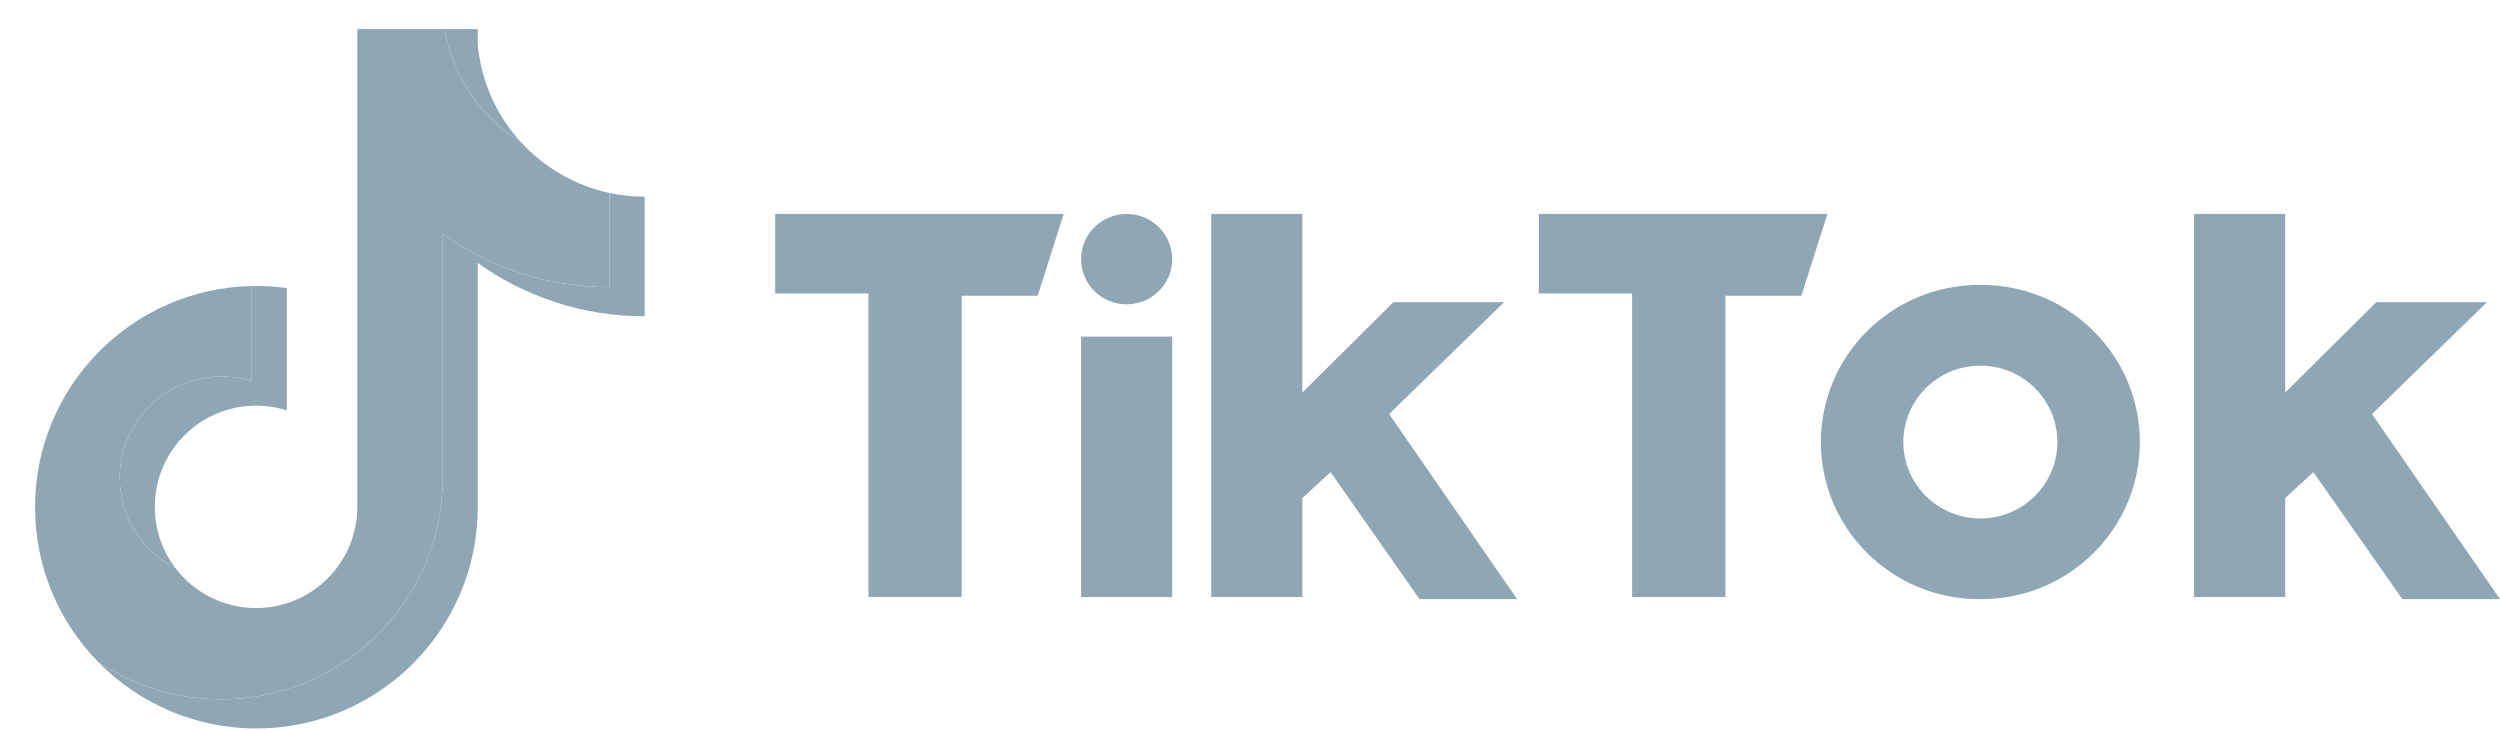
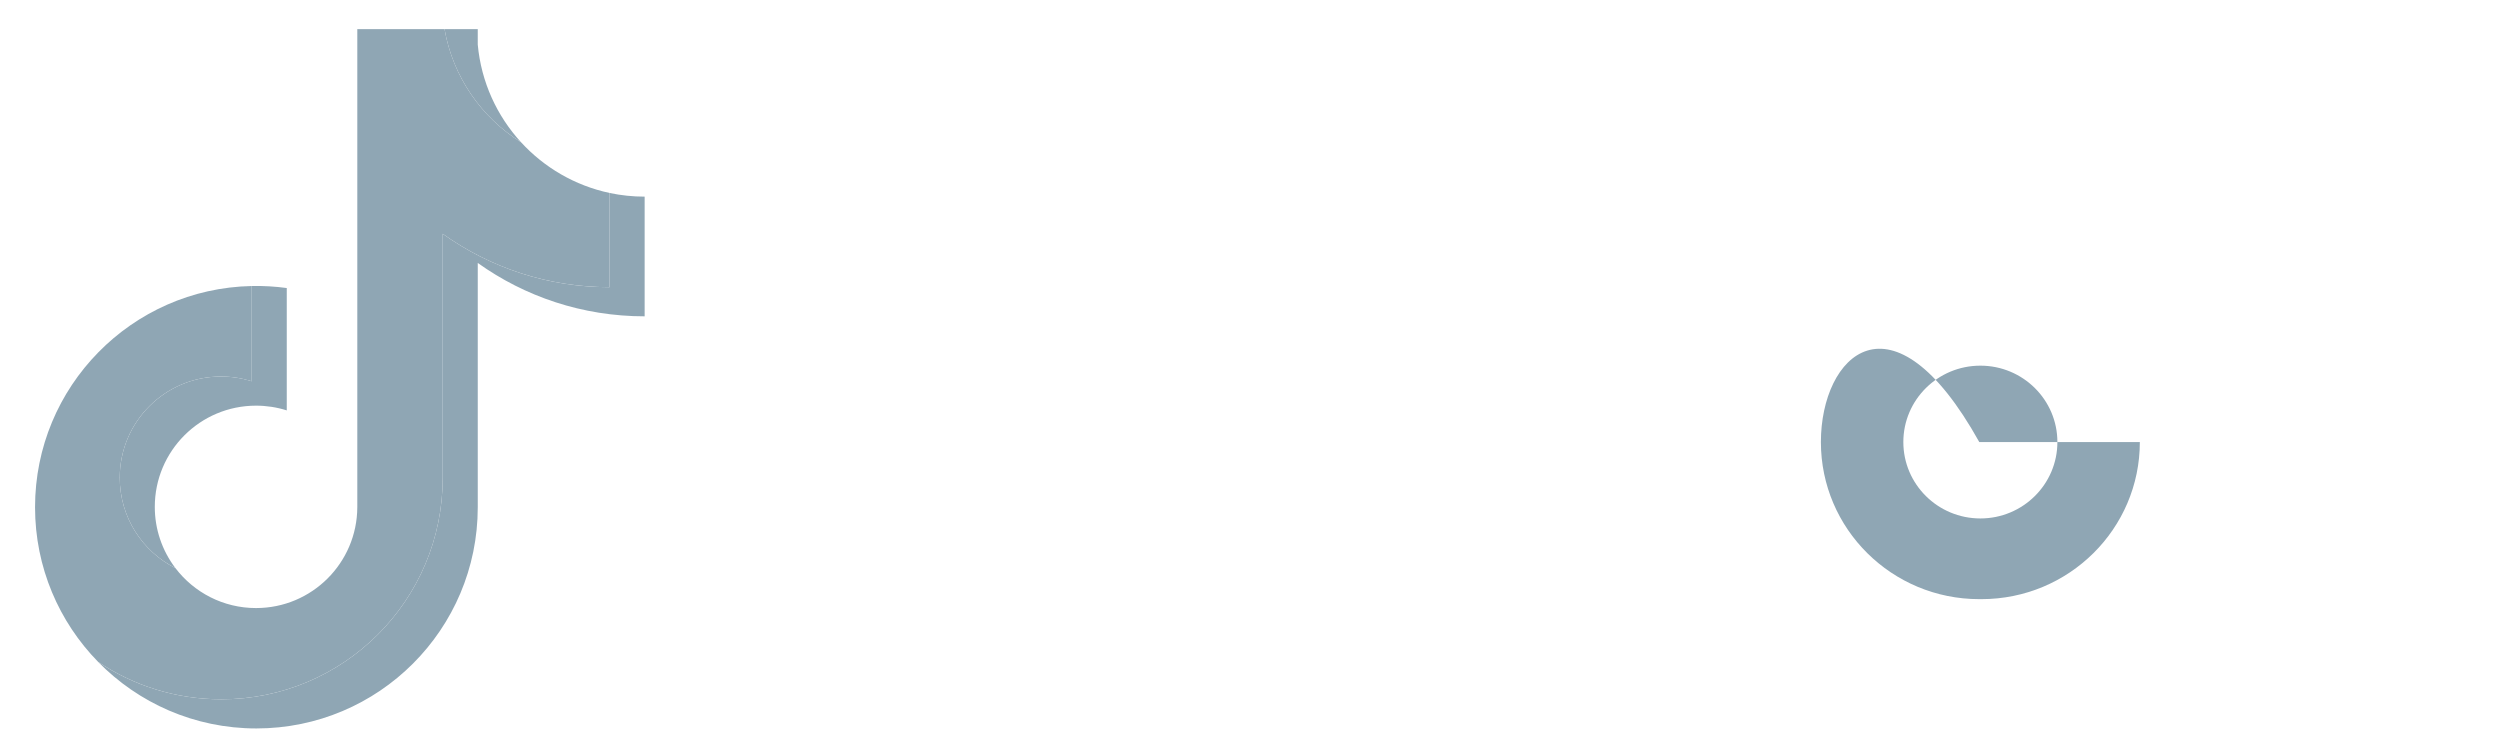
<svg xmlns="http://www.w3.org/2000/svg" width="500" height="146" viewBox="0 0 500 146" fill="none">
  <g clip-path="url(#clip0_244_2789)">
    <path d="M95.55 52.591C104.957 59.312 116.481 63.266 128.928 63.266V39.328C126.572 39.328 124.223 39.083 121.918 38.595V57.438C109.473 57.438 97.951 53.483 88.541 46.763V95.614C88.541 120.052 68.72 139.862 44.271 139.862C35.148 139.862 26.669 137.105 19.626 132.378C27.665 140.593 38.876 145.69 51.279 145.69C75.73 145.69 95.552 125.88 95.552 101.441V52.591H95.55ZM104.197 28.44C99.39 23.19 96.234 16.406 95.55 8.906V5.827H88.908C90.58 15.36 96.283 23.504 104.197 28.44ZM35.09 113.625C32.404 110.105 30.953 105.799 30.959 101.371C30.959 90.194 40.025 81.132 51.21 81.132C53.294 81.131 55.367 81.45 57.353 82.08V57.607C55.032 57.289 52.688 57.154 50.346 57.203V76.252C48.358 75.622 46.285 75.302 44.2 75.304C33.016 75.304 23.95 84.366 23.95 95.544C23.95 103.448 28.482 110.291 35.09 113.625Z" fill="#8FA6B4" />
    <path d="M88.541 46.762C97.951 53.483 109.473 57.437 121.919 57.437V38.594C114.972 37.115 108.822 33.487 104.198 28.44C96.283 23.503 90.58 15.359 88.908 5.827H71.46V101.44C71.421 112.587 62.37 121.612 51.209 121.612C44.632 121.612 38.789 118.479 35.089 113.625C28.481 110.291 23.949 103.448 23.949 95.545C23.949 84.367 33.015 75.305 44.2 75.305C46.343 75.305 48.408 75.638 50.346 76.253V57.204C26.326 57.7 7.009 77.316 7.009 101.441C7.009 113.484 11.819 124.401 19.627 132.378C26.67 137.105 35.149 139.862 44.272 139.862C68.721 139.862 88.542 120.052 88.542 95.614V46.762H88.541Z" fill="#8FA6B4" />
-     <path d="M155.031 42.786V58.713H173.687V119.4H192.35V59.143H207.536L212.743 42.787L155.031 42.786ZM307.772 42.786V58.713H326.428V119.4H345.091V59.143H360.276L365.483 42.787L307.772 42.786ZM216.217 51.824C216.217 46.834 220.29 42.786 225.322 42.786C230.359 42.786 234.436 46.834 234.436 51.824C234.436 56.815 230.361 60.863 225.322 60.863C220.29 60.86 216.217 56.815 216.217 51.824ZM216.217 67.321H234.436V119.4H216.217V67.321ZM242.248 42.786V119.399H260.474V99.602L266.116 94.433L283.904 119.829H303.429L277.826 82.814L300.824 60.43H278.695L260.474 78.507V42.786H242.248ZM438.812 42.786V119.399H457.04V99.602L462.679 94.433L480.473 119.829H500L474.397 82.814L497.394 60.43H475.266L457.04 78.507V42.786H438.812Z" fill="#8FA6B4" />
-     <path d="M396.289 119.829C413.783 119.829 427.968 105.761 427.968 88.409C427.968 71.058 413.783 56.987 396.289 56.987H395.856C378.361 56.987 364.179 71.057 364.179 88.409C364.179 105.761 378.361 119.829 395.856 119.829H396.289ZM380.668 88.409C380.668 79.969 387.568 73.132 396.076 73.132C404.579 73.132 411.478 79.969 411.478 88.409C411.478 96.85 404.579 103.691 396.076 103.691C387.568 103.689 380.668 96.85 380.668 88.409Z" fill="#8FA6B4" />
+     <path d="M396.289 119.829C413.783 119.829 427.968 105.761 427.968 88.409H395.856C378.361 56.987 364.179 71.057 364.179 88.409C364.179 105.761 378.361 119.829 395.856 119.829H396.289ZM380.668 88.409C380.668 79.969 387.568 73.132 396.076 73.132C404.579 73.132 411.478 79.969 411.478 88.409C411.478 96.85 404.579 103.691 396.076 103.691C387.568 103.689 380.668 96.85 380.668 88.409Z" fill="#8FA6B4" />
  </g>
  <defs>
    <clipPath id="clip0_244_2789">
      <rect width="500" height="145.689" fill="white" />
    </clipPath>
  </defs>
</svg>